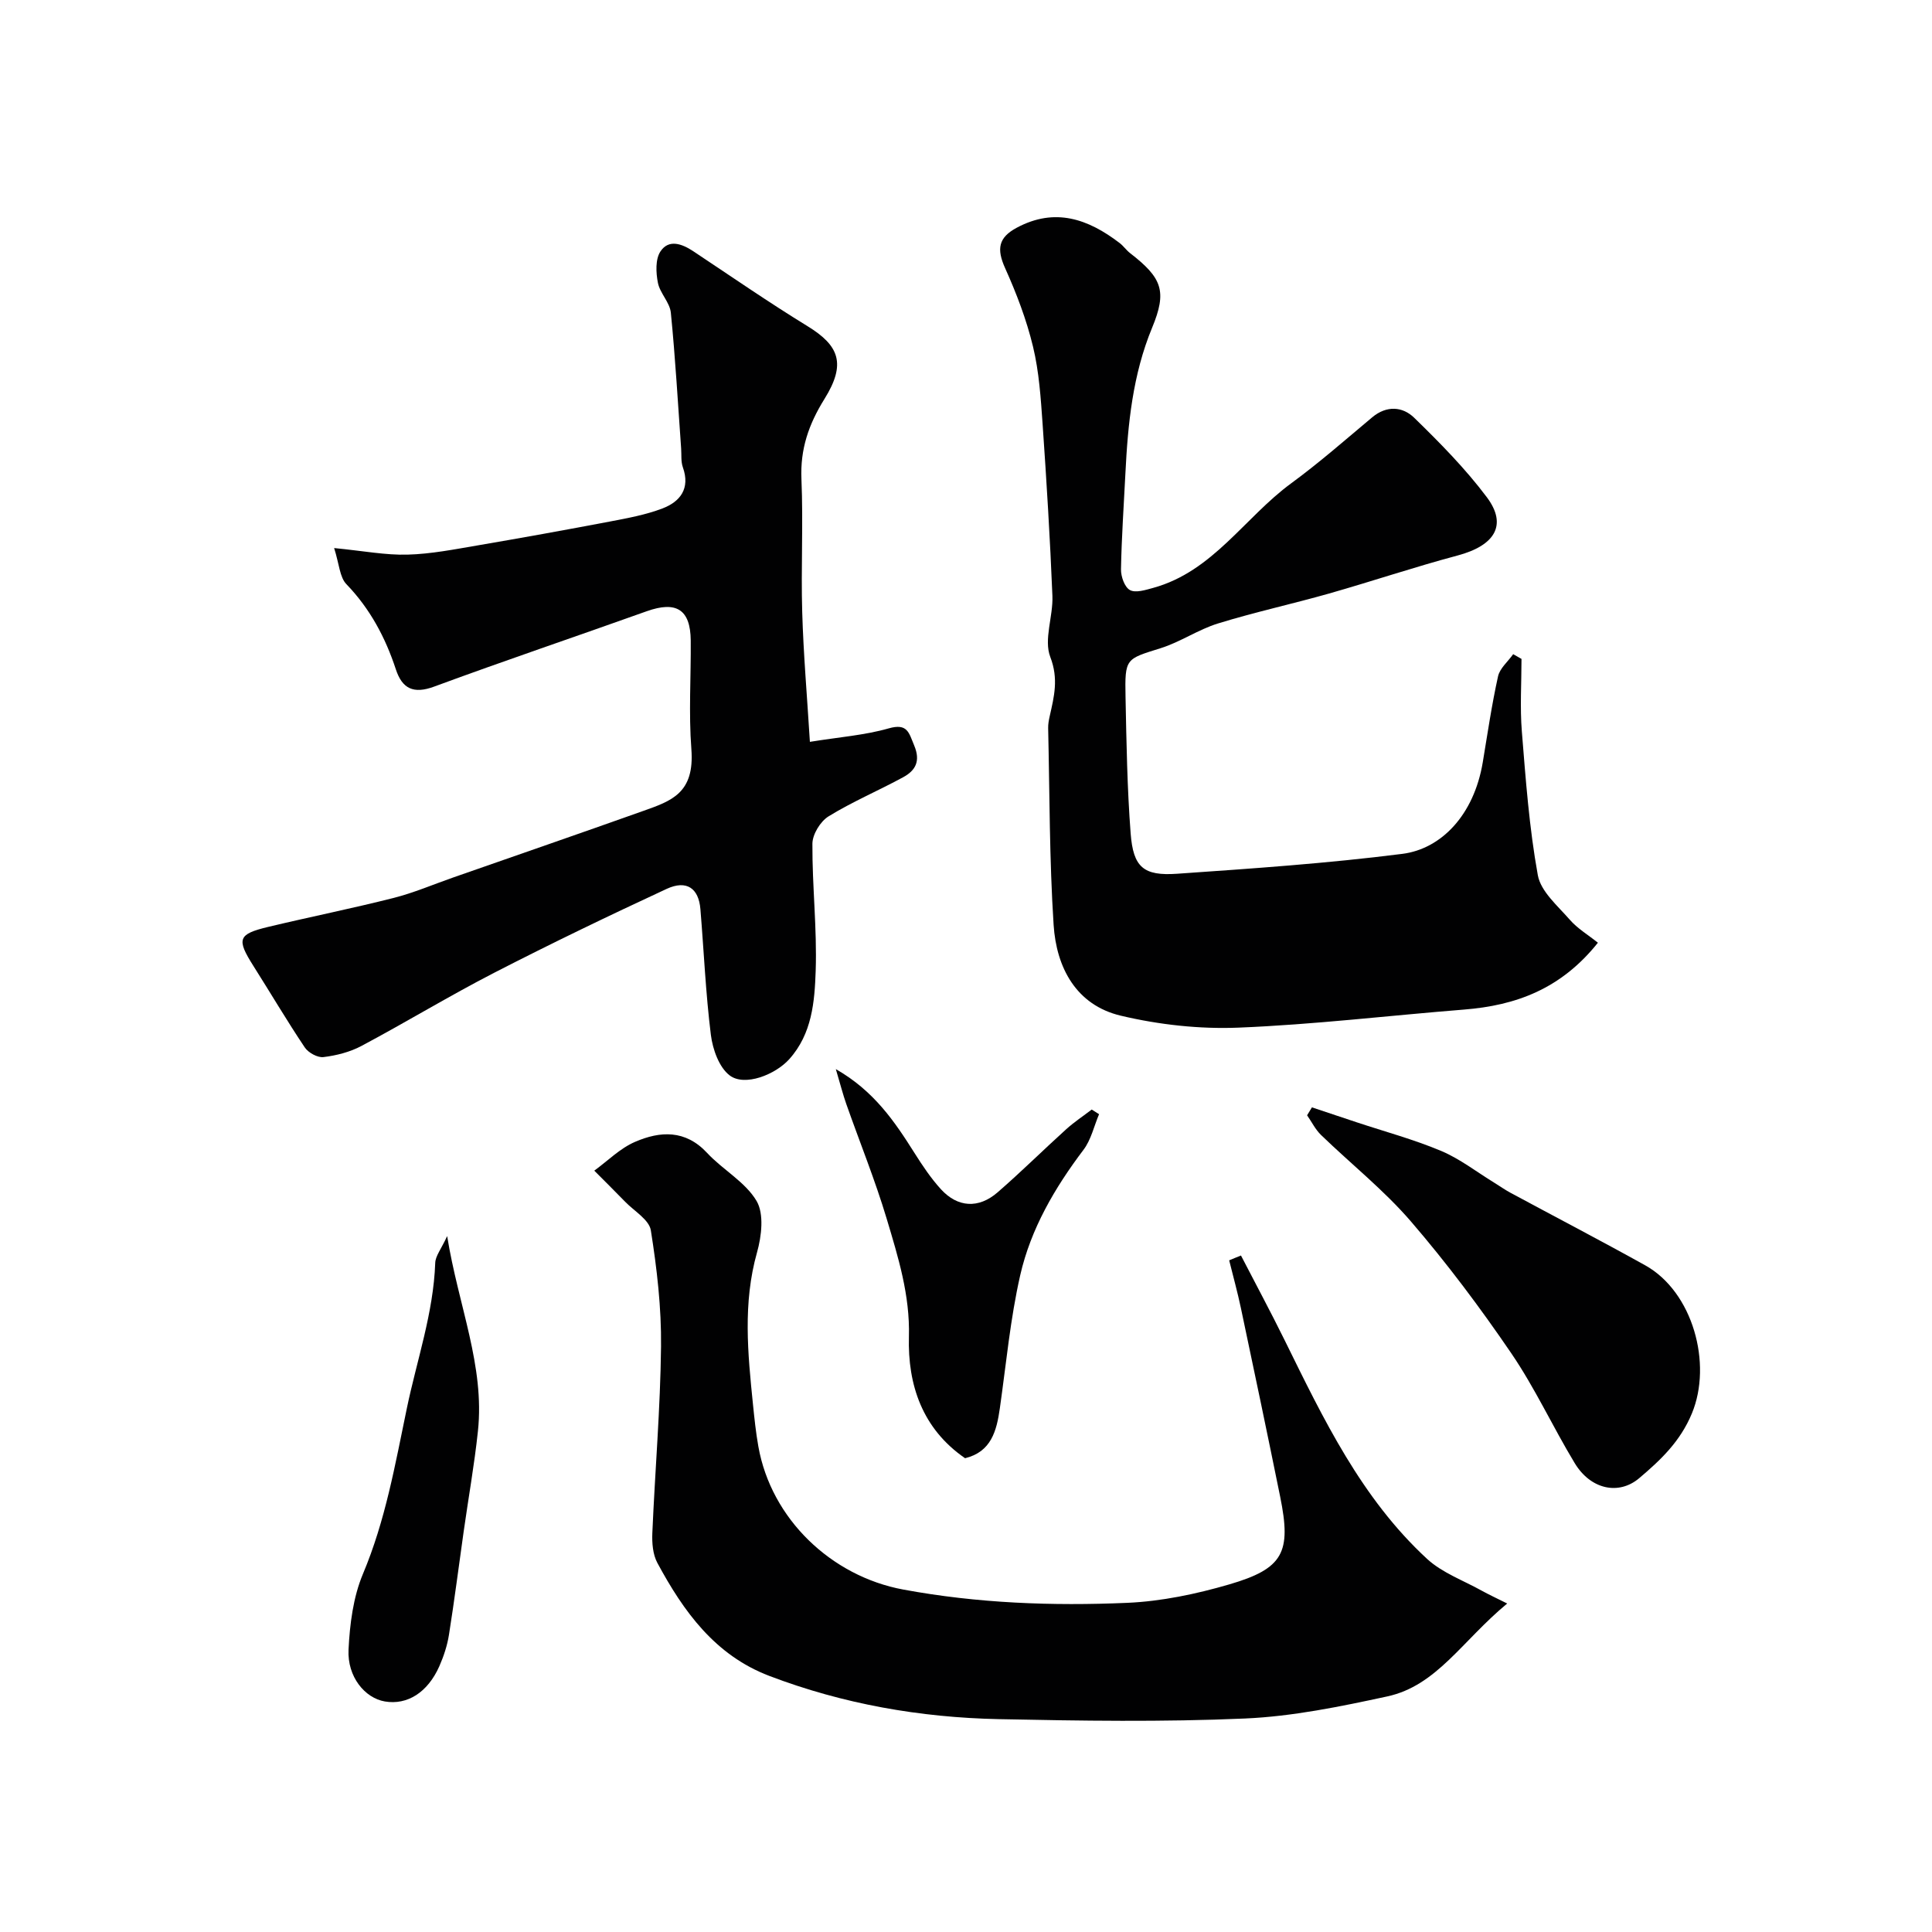
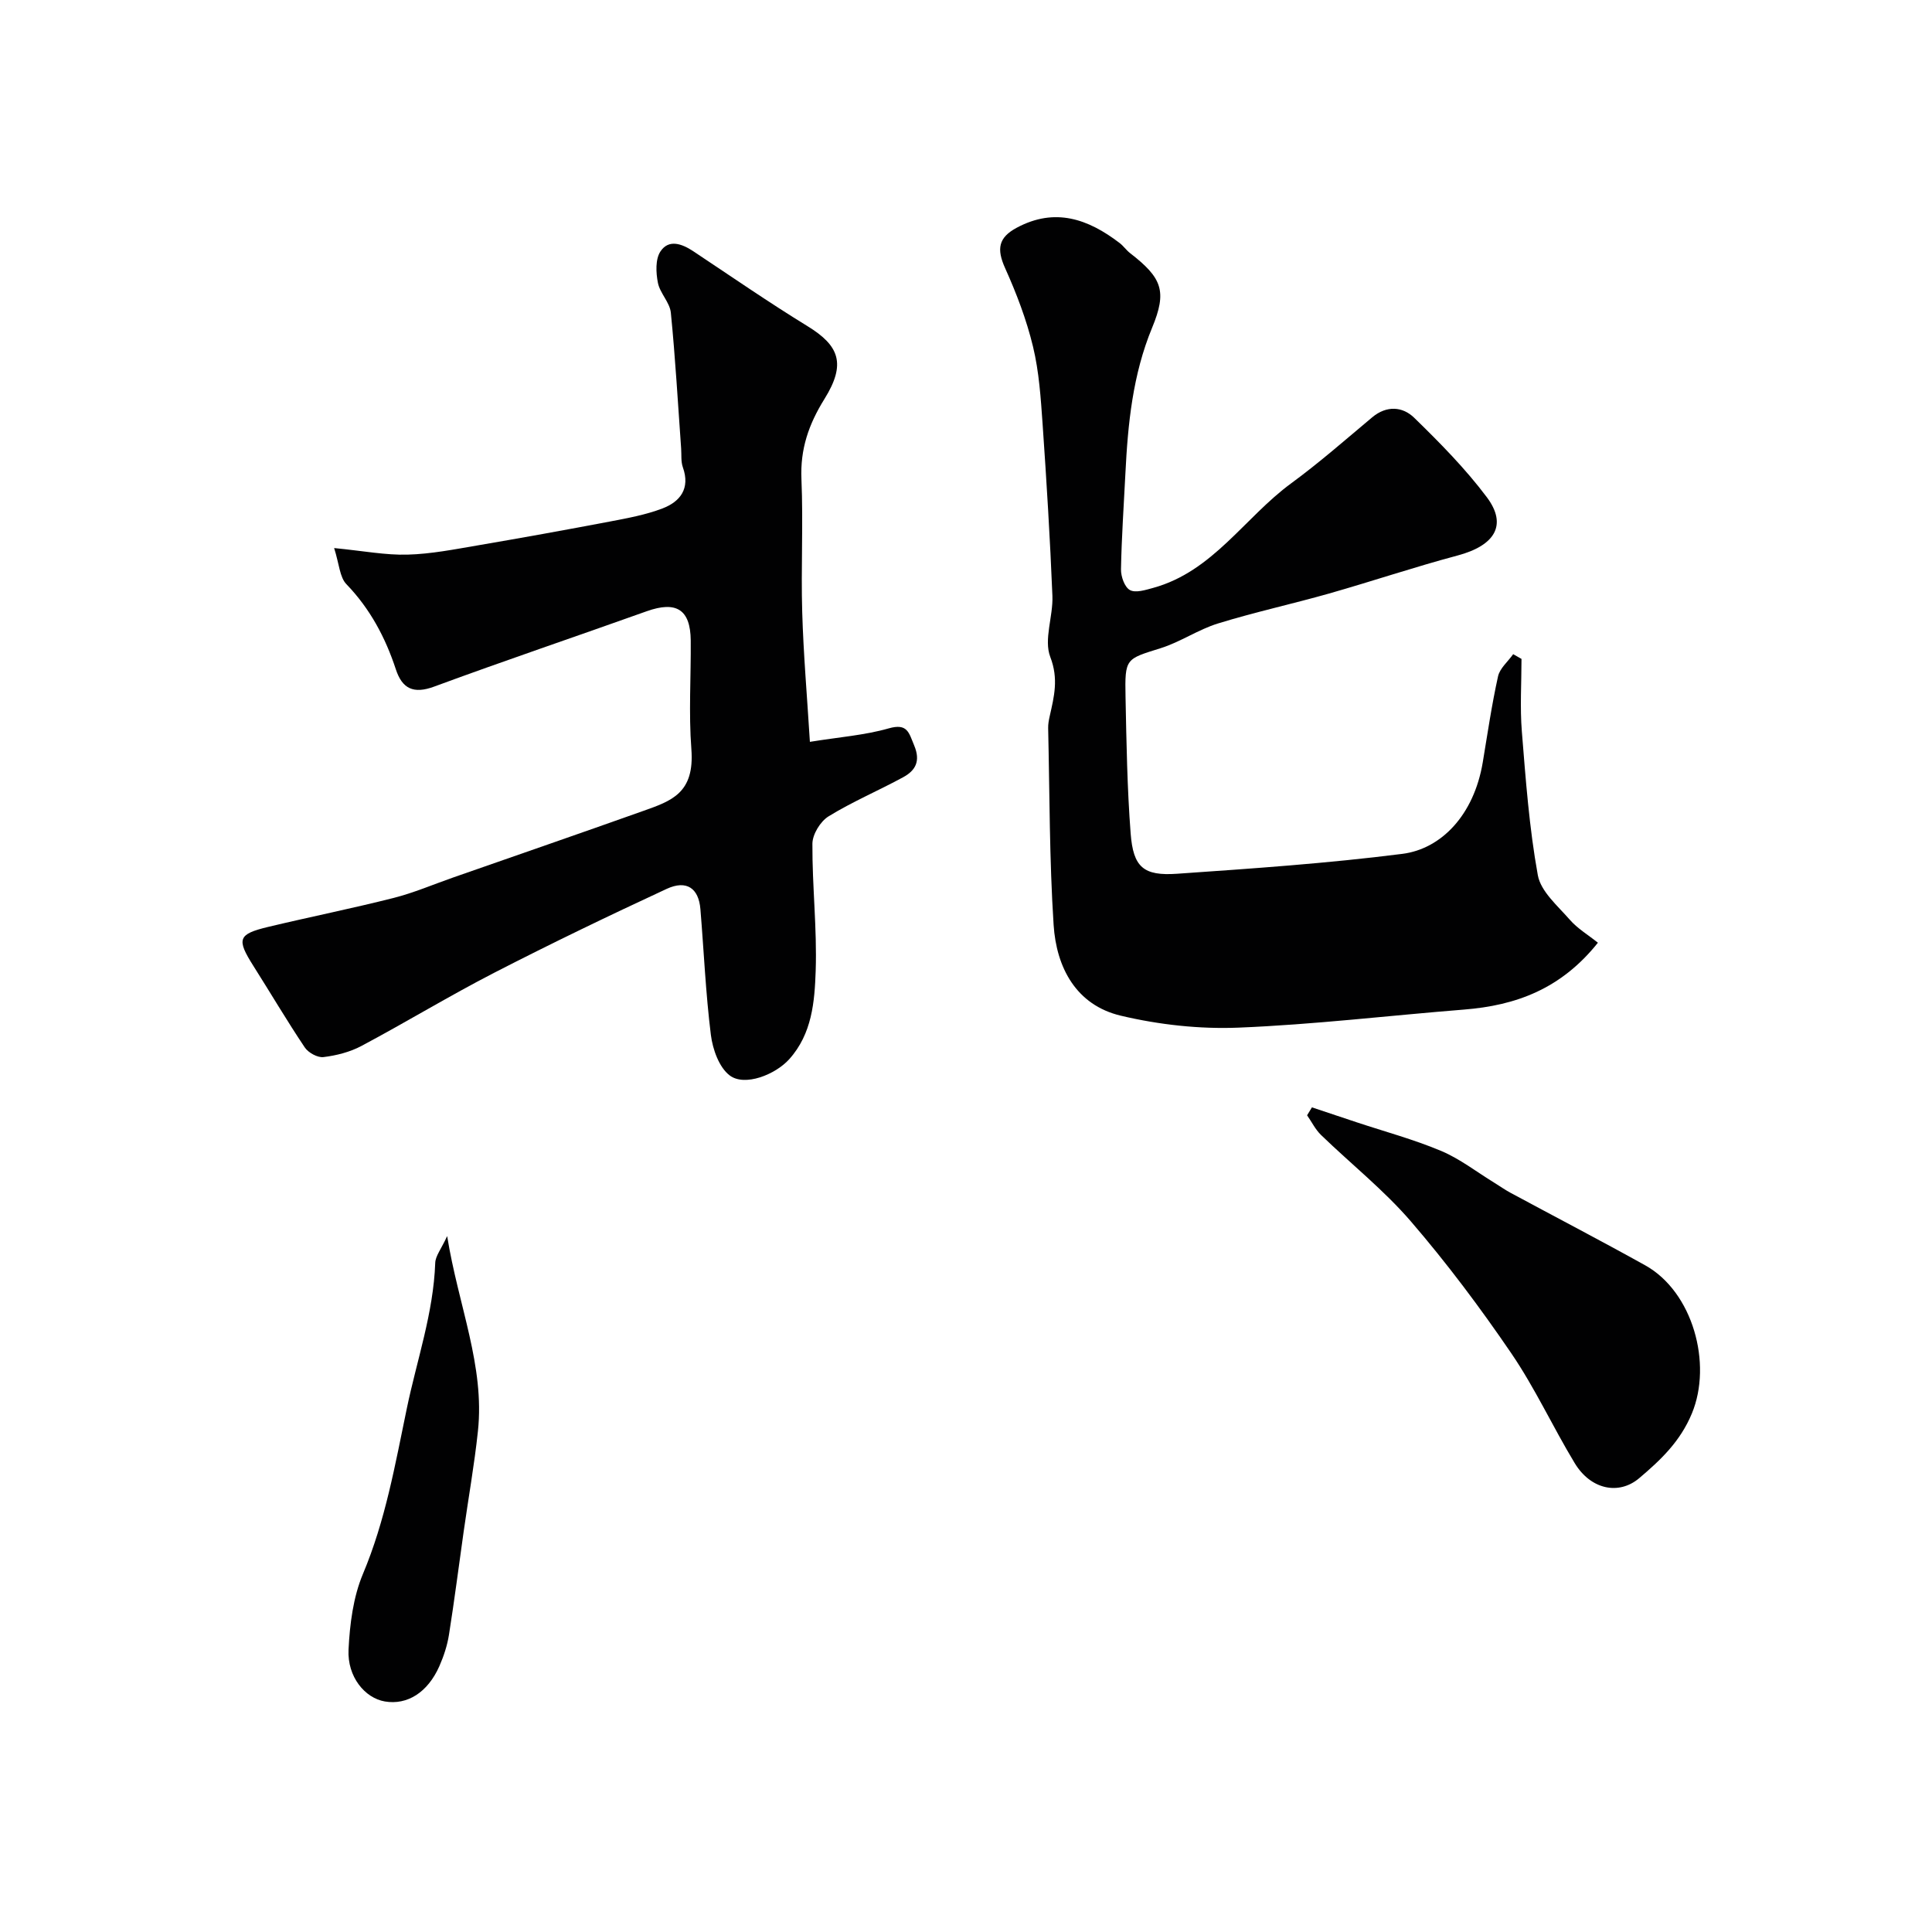
<svg xmlns="http://www.w3.org/2000/svg" enable-background="new 0 0 400 400" viewBox="0 0 400 400">
  <g fill="#010102">
    <path d="m69.18 113.47c6.07.59 10.65 1.49 15.2 1.36 4.87-.13 9.73-1.1 14.56-1.92 9.14-1.56 18.26-3.21 27.37-4.94 3.66-.7 7.38-1.38 10.84-2.7 3.69-1.41 5.79-4.13 4.23-8.52-.43-1.2-.26-2.62-.36-3.94-.67-9.36-1.2-18.74-2.13-28.07-.21-2.13-2.26-4.04-2.68-6.2-.41-2.09-.54-4.86.52-6.47 1.71-2.6 4.43-1.62 6.78-.07 7.87 5.23 15.66 10.61 23.71 15.55 6.52 4.01 8.02 7.76 3.47 15.06-3.28 5.27-5.03 10.39-4.76 16.61.39 9.15-.11 18.33.16 27.49.25 8.66 1 17.31 1.59 26.88 6.12-.99 11.35-1.37 16.29-2.78 3.93-1.13 4.19.87 5.31 3.55 1.35 3.23.26 5.16-2.26 6.54-5.12 2.79-10.53 5.07-15.48 8.12-1.69 1.04-3.33 3.72-3.34 5.67-.05 8.76.97 17.55.68 26.29-.22 6.4-.74 13.06-5.49 18.33-2.88 3.19-9.2 5.7-12.31 3.35-2.2-1.66-3.52-5.4-3.9-8.38-1.08-8.64-1.45-17.38-2.17-26.07-.36-4.32-2.86-6.09-7-4.17-12.01 5.57-23.95 11.32-35.73 17.38-9.28 4.78-18.22 10.22-27.44 15.13-2.38 1.27-5.19 1.98-7.87 2.31-1.22.15-3.14-.91-3.87-2-3.7-5.52-7.08-11.26-10.64-16.88-3.51-5.54-3.21-6.57 3.04-8.07 8.65-2.07 17.38-3.82 25.99-6 4.18-1.06 8.2-2.79 12.29-4.22 13.12-4.59 26.26-9.12 39.35-13.78 5.89-2.09 10.71-3.68 10.01-12.82-.57-7.45-.07-14.99-.13-22.48-.06-6.44-2.99-8.24-9.11-6.06-14.66 5.24-29.42 10.22-44.03 15.61-4.28 1.58-6.6.41-7.91-3.57-2.17-6.6-5.33-12.54-10.23-17.63-1.4-1.43-1.48-4.12-2.55-7.49z" />
    <path d="m315.01 136.42c0 5-.33 10.03.07 15 .8 9.96 1.53 19.97 3.31 29.78.61 3.37 4.11 6.34 6.61 9.21 1.6 1.84 3.81 3.15 5.83 4.77-7.67 9.61-17.02 12.99-27.7 13.84-15.57 1.24-31.1 3.11-46.69 3.74-8.1.33-16.48-.6-24.38-2.47-9.25-2.19-13.35-9.95-13.92-18.8-.88-13.55-.82-27.17-1.13-40.76-.02-.81.14-1.65.32-2.45.91-4.06 1.87-7.73.12-12.26-1.39-3.62.61-8.41.44-12.65-.48-11.86-1.21-23.72-2.03-35.57-.38-5.38-.73-10.84-1.99-16.05-1.34-5.56-3.42-11.01-5.77-16.23-1.79-3.98-1.4-6.34 2.42-8.38 7.93-4.24 14.78-1.8 21.28 3.17.79.6 1.37 1.47 2.15 2.08 6.68 5.17 7.71 7.9 4.58 15.47-4.02 9.72-5.02 19.9-5.53 30.21-.33 6.6-.79 13.19-.91 19.79-.03 1.49.74 3.69 1.84 4.3 1.18.65 3.23-.01 4.81-.44 12.39-3.4 18.93-14.58 28.58-21.65 5.81-4.26 11.25-9.04 16.78-13.67 3-2.51 6.31-2.23 8.69.09 5.32 5.18 10.6 10.53 15.04 16.45 4.32 5.76 1.66 10.01-6.05 12.07-8.93 2.38-17.71 5.34-26.6 7.87-7.64 2.17-15.42 3.86-23 6.2-4.1 1.26-7.79 3.84-11.88 5.12-7.23 2.27-7.43 2.05-7.27 10.11.19 9.42.34 18.87 1.06 28.26.54 6.98 2.65 8.82 9.63 8.33 15.57-1.08 31.17-2.15 46.64-4.12 7.98-1.02 14.79-7.96 16.63-18.95.99-5.94 1.86-11.92 3.16-17.79.37-1.68 2.06-3.07 3.14-4.6.58.33 1.15.66 1.72.98z" />
-     <path d="m256.93 259.94c3.02 5.85 6.14 11.64 9.05 17.55 8.02 16.29 15.88 32.72 29.49 45.27 3.13 2.88 7.48 4.44 11.3 6.57 1.54.85 3.14 1.59 5.28 2.66-9.37 7.75-14.58 17.02-24.85 19.24-9.71 2.1-19.59 4.14-29.47 4.57-16.97.74-33.99.48-50.98.13-16.27-.34-32.18-3.13-47.47-8.95-11.26-4.29-17.77-13.36-23.18-23.4-.95-1.76-1.13-4.14-1.04-6.2.55-12.87 1.66-25.73 1.8-38.6.09-8.02-.85-16.11-2.11-24.05-.35-2.2-3.45-3.99-5.32-5.92-2.11-2.17-4.26-4.3-6.39-6.44 2.79-2.03 5.34-4.63 8.44-5.96 5.2-2.25 10.42-2.55 14.92 2.29 3.25 3.5 7.89 5.99 10.23 9.93 1.59 2.68 1.05 7.31.1 10.68-2.95 10.47-1.91 20.91-.84 31.4.3 2.93.6 5.87 1.12 8.77 2.66 15.02 15.12 26.87 30 29.62 15.38 2.85 30.87 3.42 46.38 2.75 7.08-.31 14.26-1.82 21.09-3.81 11.24-3.28 12.91-6.63 10.57-18.14-2.65-13.05-5.38-26.08-8.14-39.1-.7-3.31-1.61-6.58-2.42-9.86.81-.35 1.62-.67 2.44-1z" />
    <path d="m271.62 229.27c3.08 1.03 6.16 2.05 9.24 3.08 5.85 1.94 11.83 3.55 17.5 5.93 3.9 1.64 7.35 4.35 11 6.58 1.11.68 2.18 1.45 3.33 2.07 9.31 5.02 18.69 9.9 27.93 15.04 9.86 5.49 13.94 20.36 9.67 30.66-2.41 5.82-6.46 9.64-10.91 13.41-4.23 3.58-10.05 2.35-13.35-3.11-4.54-7.5-8.22-15.55-13.15-22.77-6.43-9.43-13.32-18.63-20.77-27.28-5.59-6.49-12.42-11.91-18.6-17.89-1.18-1.14-1.93-2.71-2.89-4.08.34-.56.67-1.1 1-1.64z" />
-     <path d="m173.05 221.35c7.92 4.52 12.18 10.86 16.29 17.37 1.65 2.61 3.4 5.23 5.47 7.5 3.46 3.79 7.79 4.05 11.71.66 4.87-4.22 9.44-8.76 14.22-13.08 1.65-1.49 3.52-2.73 5.29-4.08.51.32 1.02.64 1.52.96-1.05 2.48-1.65 5.29-3.22 7.37-5.96 7.88-10.91 16.36-13.1 25.95-2.06 9.03-2.91 18.35-4.22 27.55-.67 4.72-1.79 9.03-7.2 10.36-8.85-6.09-11.9-15.18-11.63-25.15.24-8.63-2.23-16.5-4.6-24.43-2.41-8.04-5.58-15.84-8.37-23.77-.69-1.96-1.2-3.98-2.16-7.21z" />
    <path d="m92.58 255.92c2.32 14.44 7.81 26.87 6.37 40.38-.74 6.97-1.98 13.89-2.96 20.84-1.01 7.11-1.91 14.24-3.04 21.34-.35 2.21-1.08 4.42-1.98 6.47-2.41 5.46-6.65 8.11-11.29 7.32-4.13-.7-7.79-5.1-7.52-10.73.26-5.28.96-10.86 2.98-15.67 4.66-11.07 6.67-22.65 9.09-34.28 2.08-10.02 5.51-19.74 5.88-30.12.05-1.45 1.23-2.85 2.47-5.55z" />
  </g>
</svg>